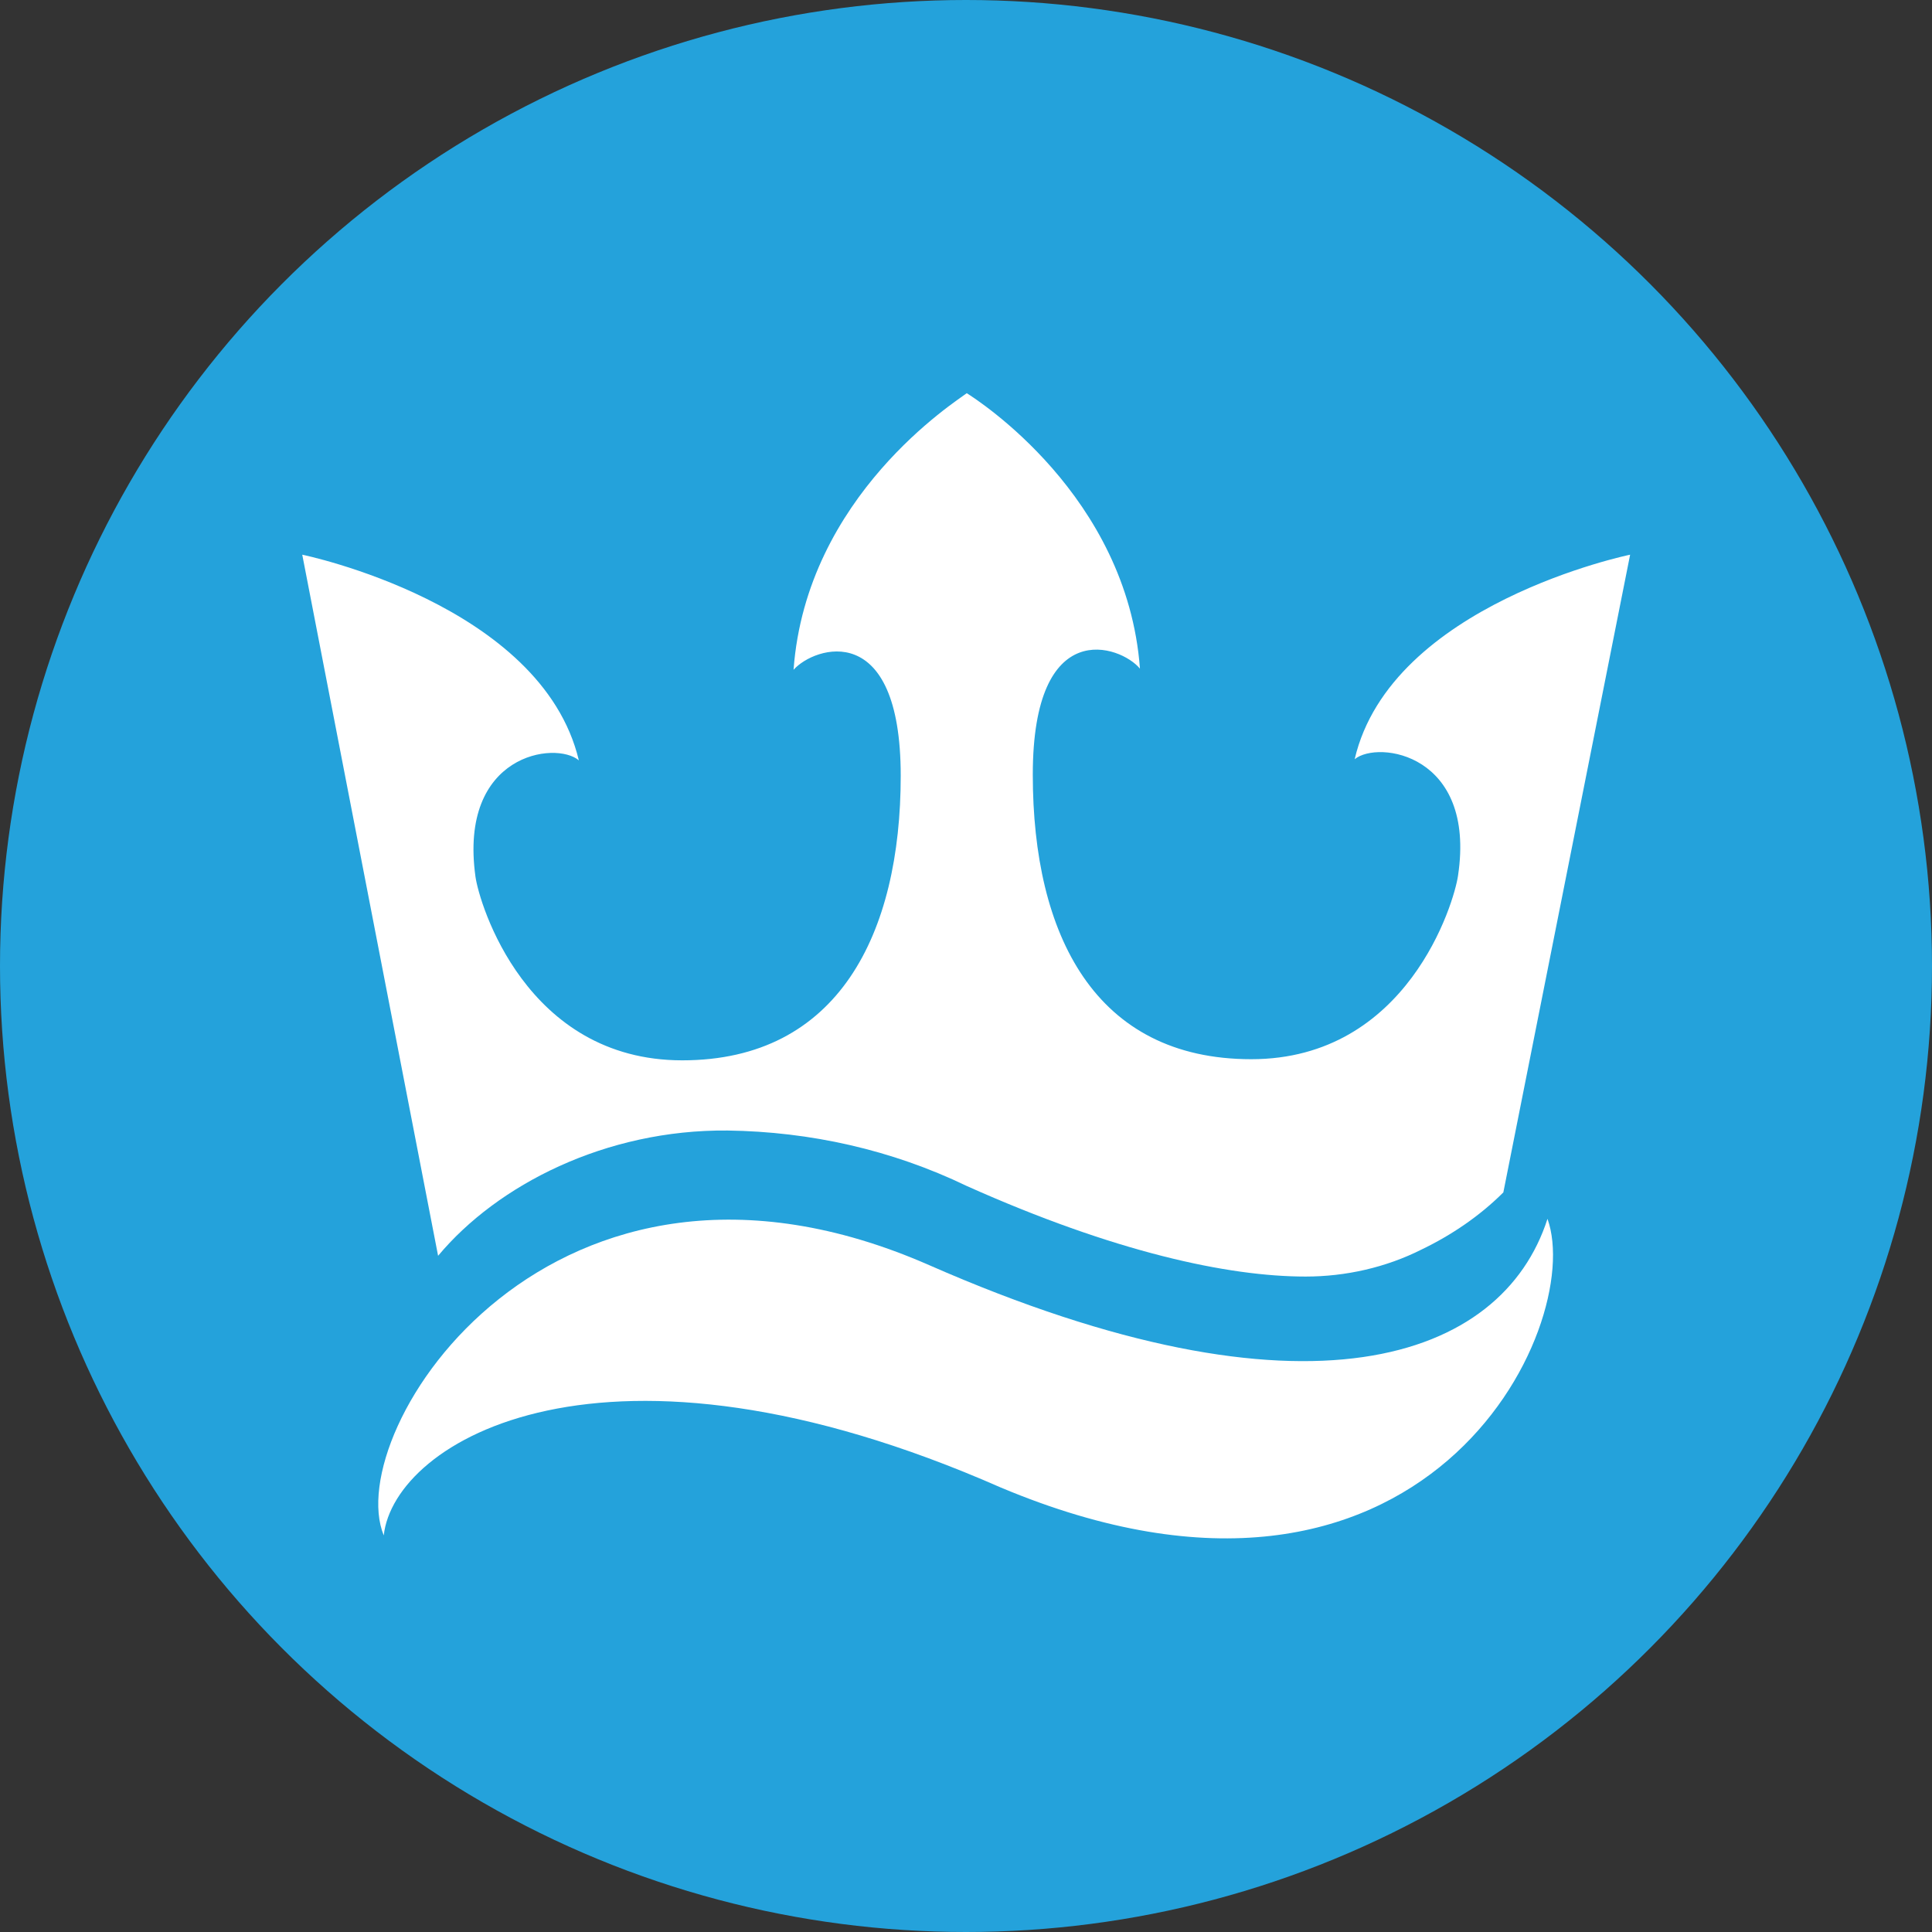
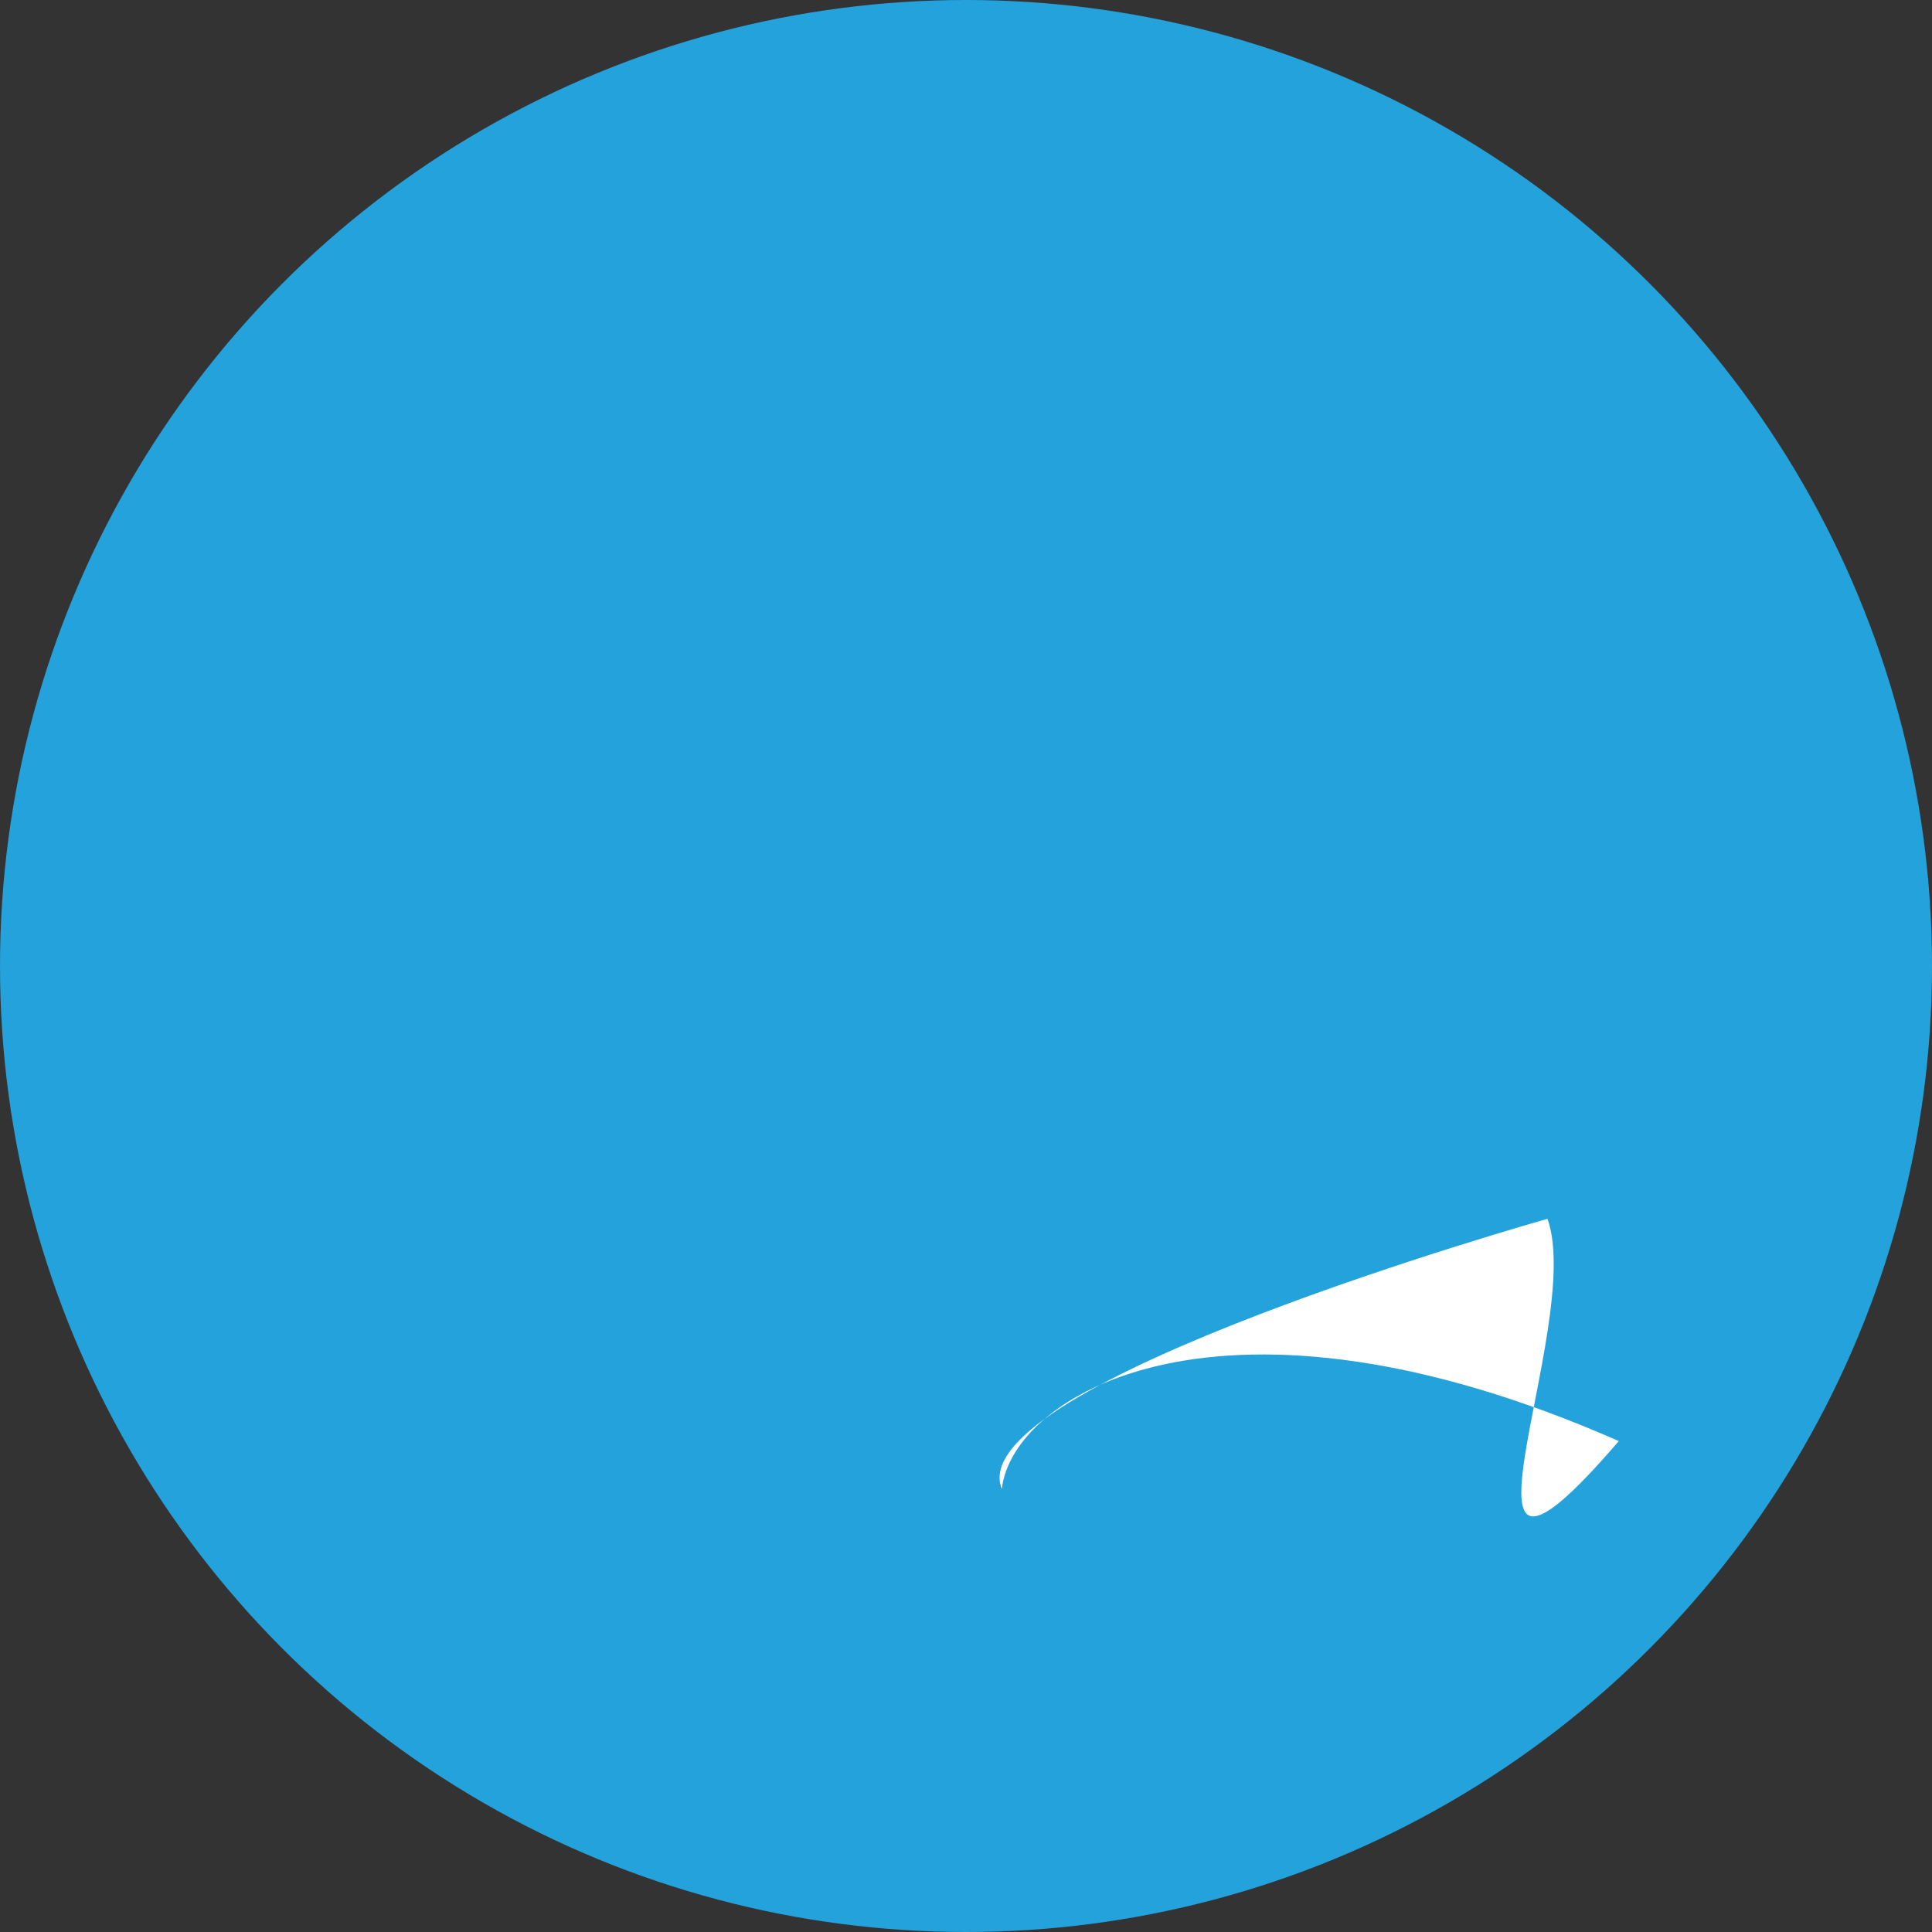
<svg xmlns="http://www.w3.org/2000/svg" version="1.1" id="Layer_1" x="0px" y="0px" width="512px" height="512px" viewBox="0 0 512 512" style="enable-background:new 0 0 512 512;" xml:space="preserve">
  <rect x="0" y="0" width="512" height="512" fill="#333333" stroke="none" />
  <style type="text/css">
	.st0{fill-rule:evenodd;clip-rule:evenodd;fill:#24A2DB;}
	.st1{fill-rule:evenodd;clip-rule:evenodd;fill:#FFFFFF;}
</style>
  <circle class="st0" cx="256" cy="256" r="256" />
-   <path class="st1" d="M410.1,323c-12,37.4-63.8,56.2-163.8,12.3s-156,43.9-144.6,71.6c2.7-25,58.3-59,163.5-12.7  C377.8,441.5,420.3,351.4,410.1,323z" />
-   <path class="st1" d="M192.8,299.6c21.9,0.3,43.5,5.1,63.4,14.7c39.1,17.5,69.2,24,89.8,24c10.6,0,21.3-2.4,30.8-7.2  c7.9-3.8,15.4-8.9,21.6-15.1l33.6-169c0,0-63.4,13-73,54.2c6.2-5.1,32.2-1.4,27.4,30.8c-1,7.2-13.4,48.7-54.8,48.7  s-57.9-32.9-57.9-75.4s23.3-34.3,28.4-28.1c-3.4-45.9-43.2-71.3-45.9-73l0,0l0,0l0,0l0,0c-2.7,2.1-42.5,27.1-45.9,73.3  c5.5-6.2,28.4-13.7,28.4,28.1s-16.5,75.4-57.9,75.4s-53.8-41.5-54.8-48.7c-4.5-32.6,21.3-36,27.4-30.8  c-9.9-41.5-73.3-54.5-73.3-54.5l36,185.8C131.8,314,160.5,299.3,192.8,299.6L192.8,299.6z" />
+   <path class="st1" d="M410.1,323s-156,43.9-144.6,71.6c2.7-25,58.3-59,163.5-12.7  C377.8,441.5,420.3,351.4,410.1,323z" />
</svg>